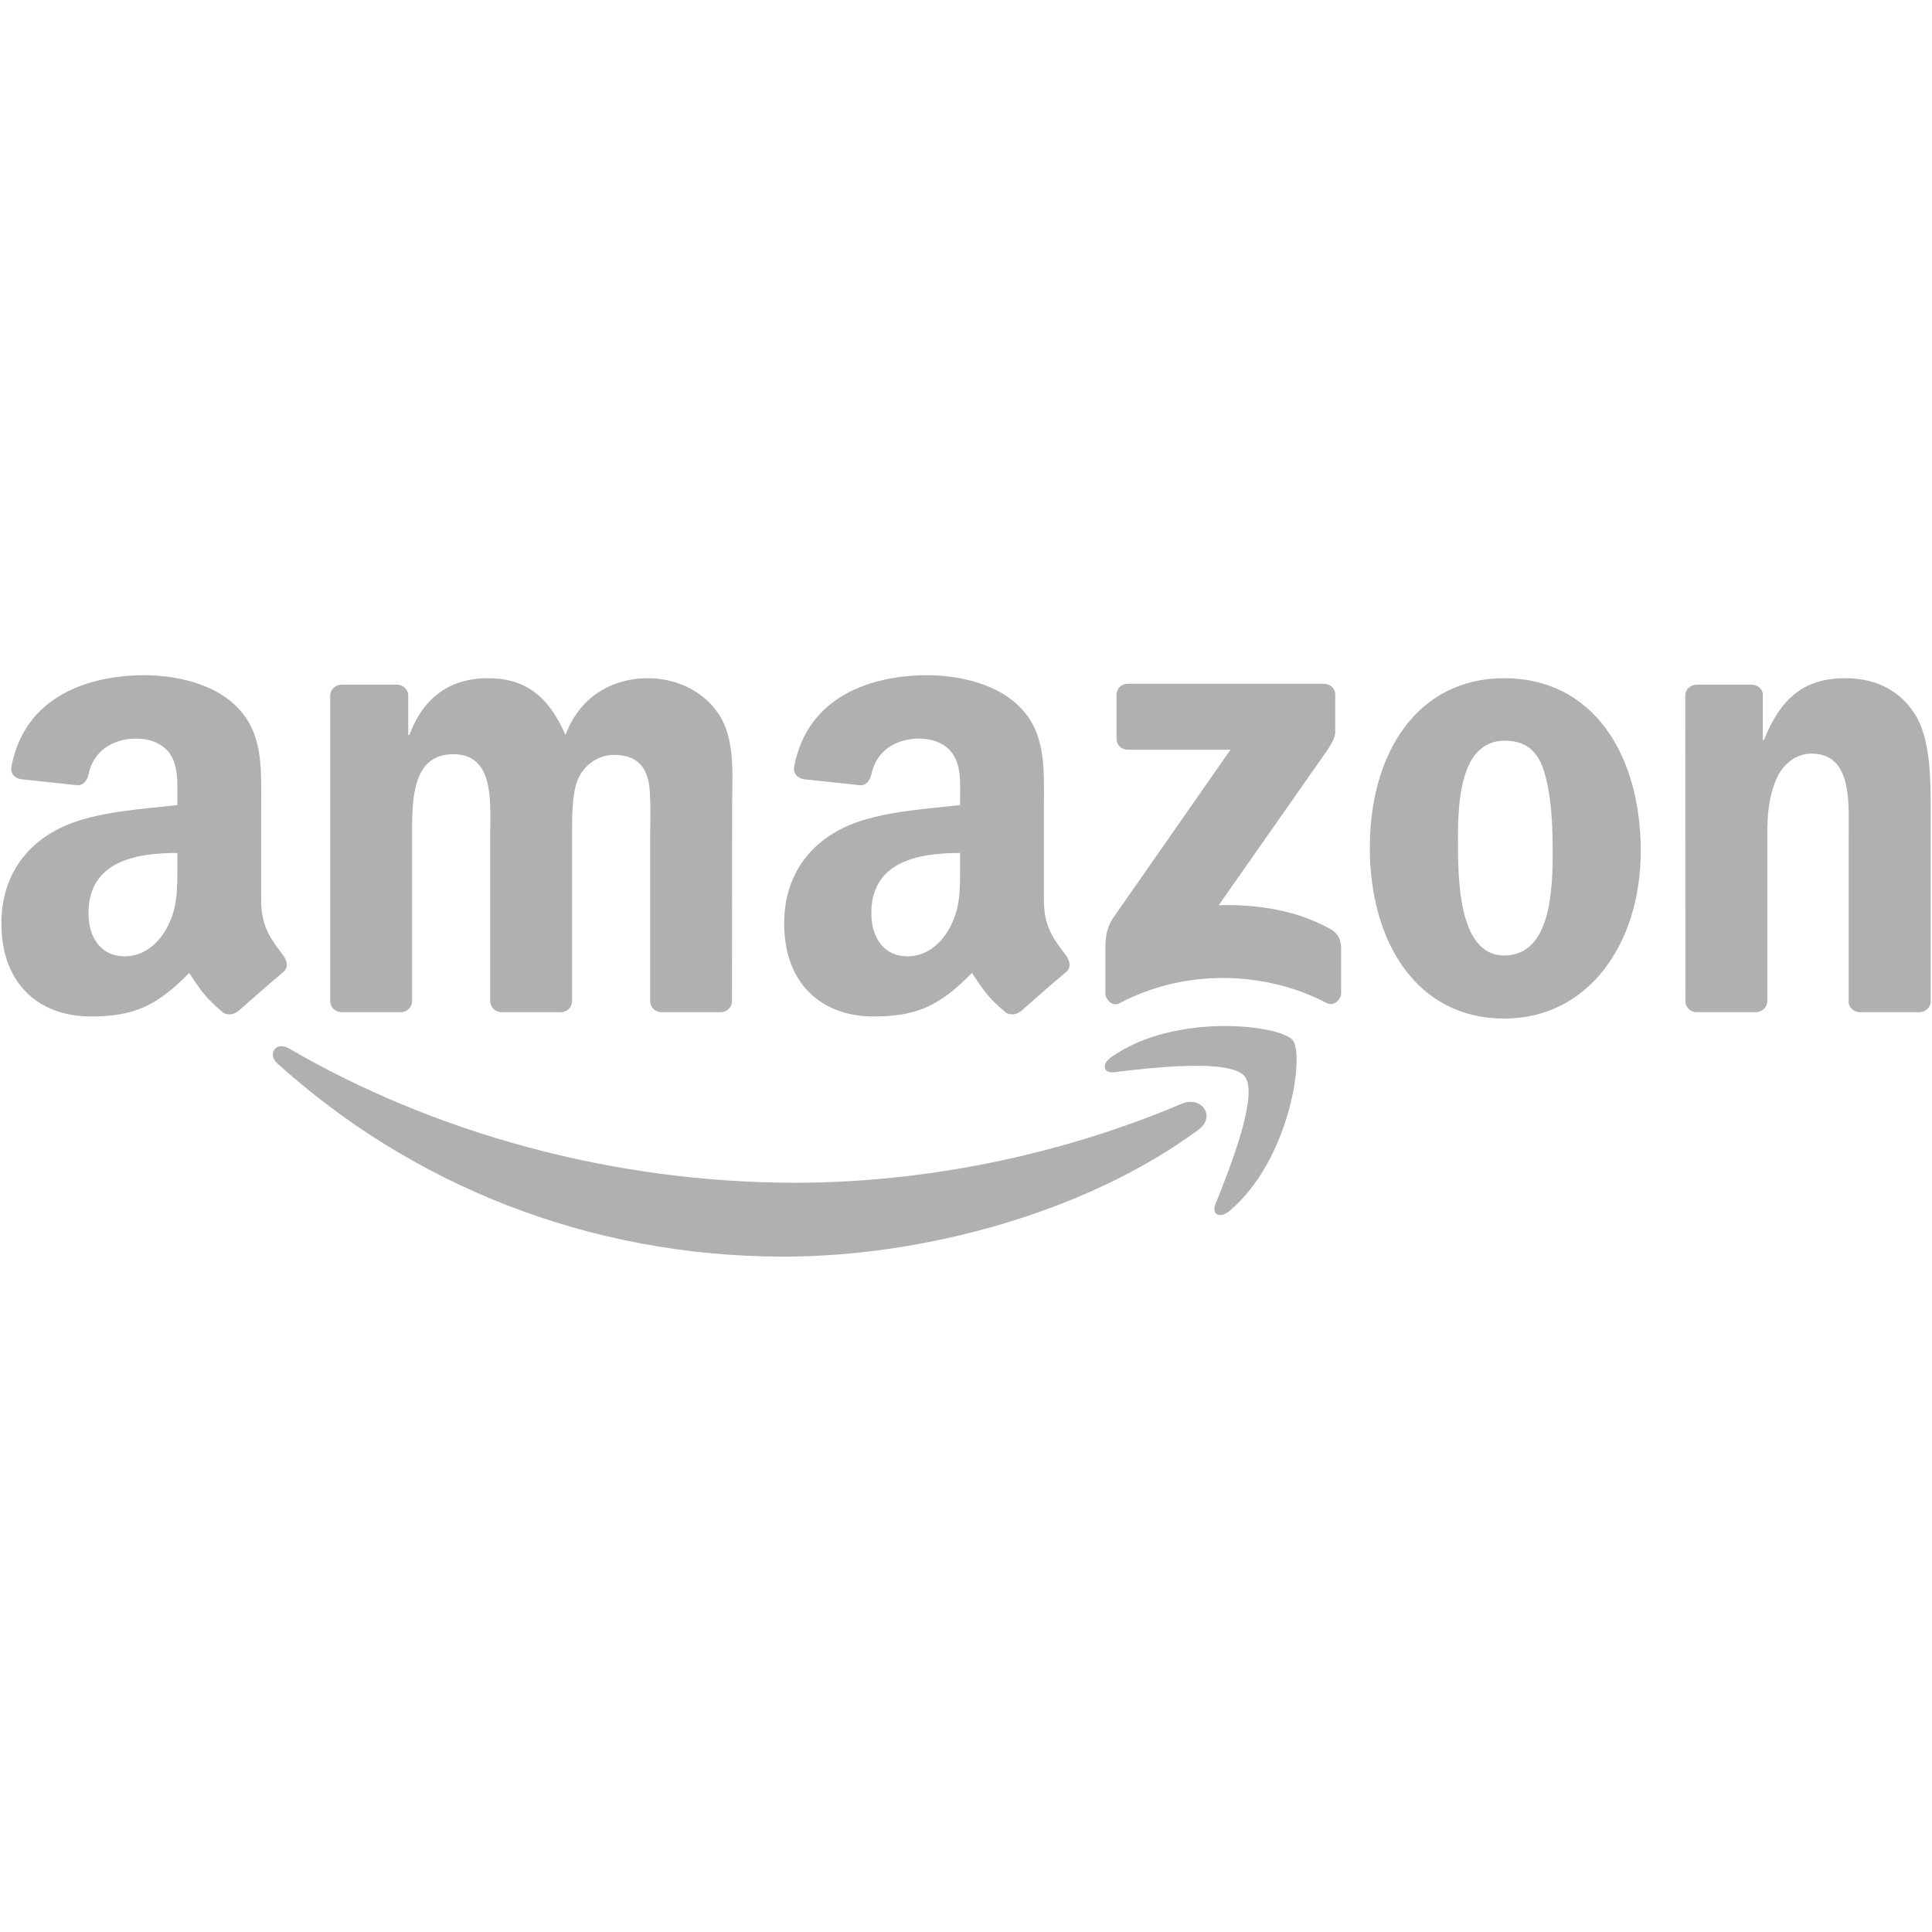
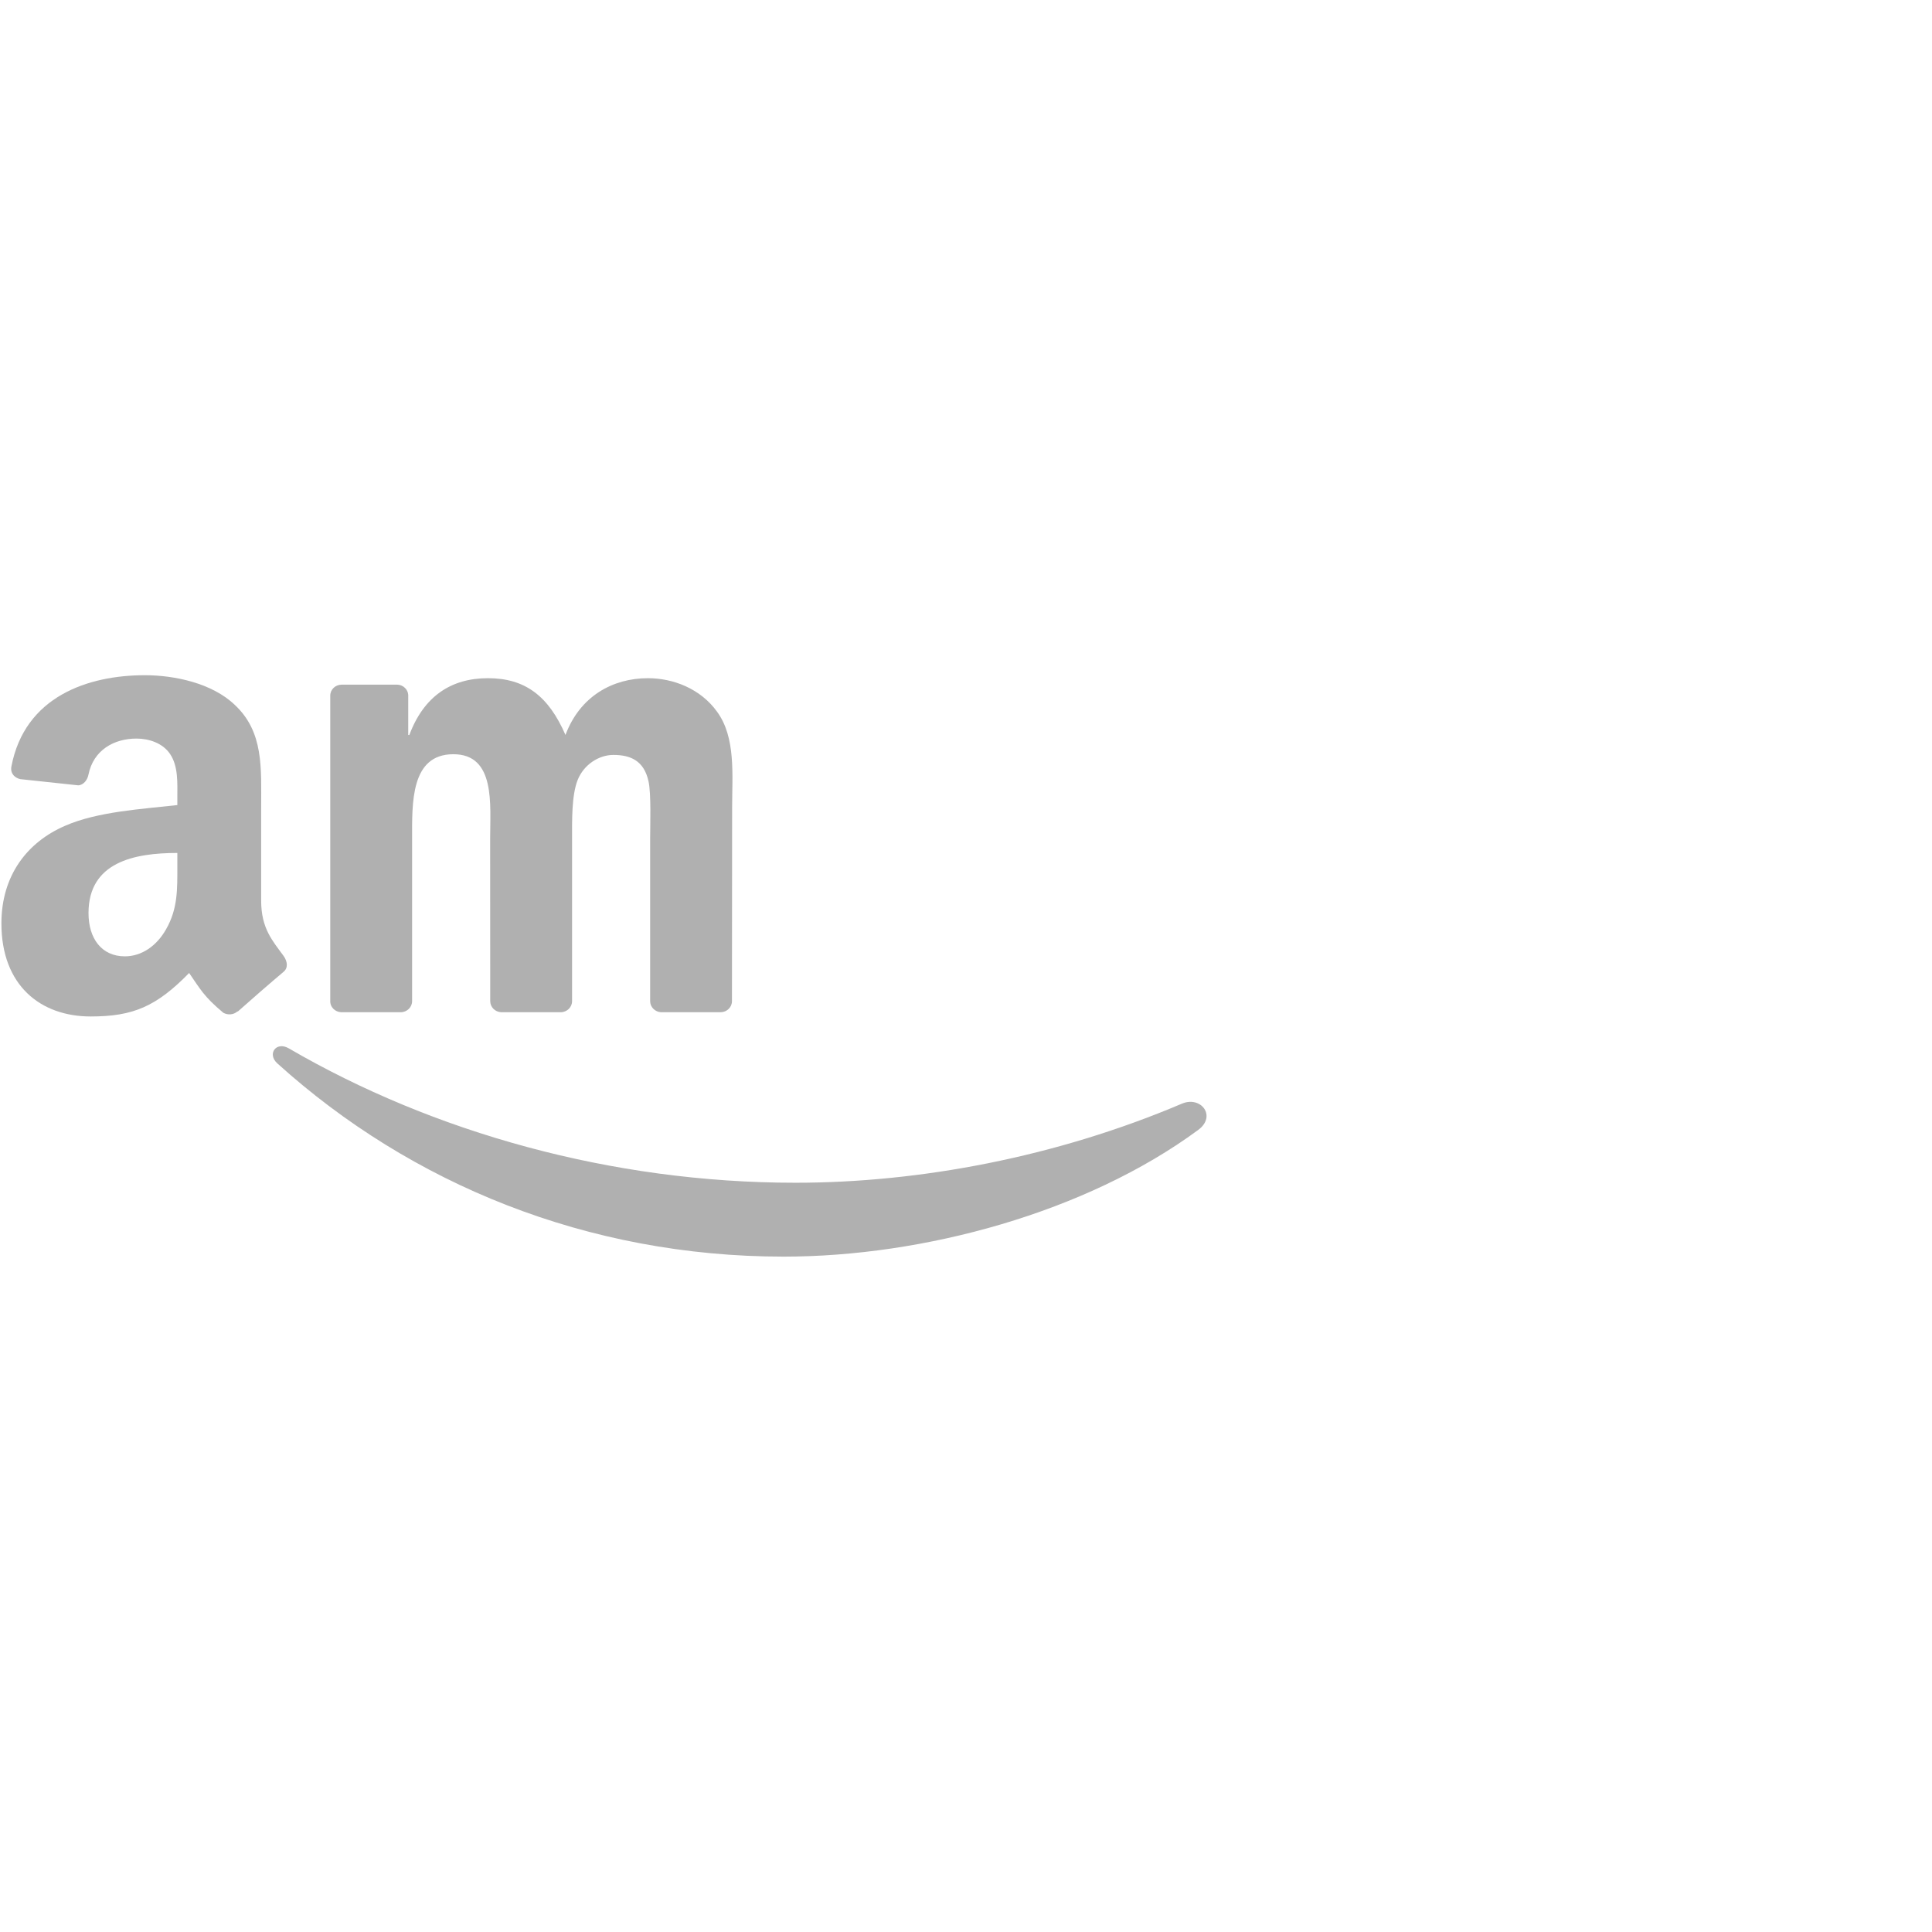
<svg xmlns="http://www.w3.org/2000/svg" width="128" zoomAndPan="magnify" viewBox="0 0 96 96" height="128" preserveAspectRatio="xMidYMid meet" version="1.0">
  <defs>
    <clipPath id="bb4fb65db5">
      <path d="M 13 51 L 60 51 L 60 62.762 L 13 62.762 Z M 13 51 " clip-rule="nonzero" />
    </clipPath>
    <clipPath id="c5c28a8d35">
-       <path d="M 54 33.512 L 67 33.512 L 67 50 L 54 50 Z M 54 33.512 " clip-rule="nonzero" />
-     </clipPath>
+       </clipPath>
    <clipPath id="c548430f85">
      <path d="M 16 33.512 L 37 33.512 L 37 51 L 16 51 Z M 16 33.512 " clip-rule="nonzero" />
    </clipPath>
    <clipPath id="76f0ba4df8">
      <path d="M 68 33.512 L 82 33.512 L 82 51 L 68 51 Z M 68 33.512 " clip-rule="nonzero" />
    </clipPath>
    <clipPath id="662b919146">
      <path d="M 83 33.512 L 96 33.512 L 96 51 L 83 51 Z M 83 33.512 " clip-rule="nonzero" />
    </clipPath>
    <clipPath id="e6a12df6ed">
-       <path d="M 38 33.512 L 54 33.512 L 54 51 L 38 51 Z M 38 33.512 " clip-rule="nonzero" />
-     </clipPath>
+       </clipPath>
    <clipPath id="1e41fd7910">
      <path d="M 0 33.512 L 15 33.512 L 15 51 L 0 51 Z M 0 33.512 " clip-rule="nonzero" />
    </clipPath>
  </defs>
  <g clip-path="url(#bb4fb65db5)">
    <path fill="#b0b0b0" d="M 59.539 56.145 C 53.969 60.25 45.895 62.441 38.941 62.441 C 29.195 62.441 20.418 58.836 13.781 52.84 C 13.258 52.367 13.727 51.727 14.352 52.094 C 21.516 56.262 30.375 58.77 39.527 58.77 C 45.699 58.77 52.488 57.492 58.73 54.84 C 59.676 54.441 60.465 55.461 59.539 56.145 " fill-opacity="1" fill-rule="nonzero" />
  </g>
-   <path fill="#b0b0b0" d="M 61.855 53.492 C 61.148 52.586 57.148 53.062 55.355 53.277 C 54.809 53.344 54.727 52.867 55.219 52.527 C 58.402 50.285 63.625 50.934 64.234 51.684 C 64.844 52.438 64.078 57.676 61.086 60.176 C 60.625 60.559 60.188 60.355 60.391 59.844 C 61.062 58.168 62.57 54.406 61.855 53.492 " fill-opacity="1" fill-rule="nonzero" />
  <g clip-path="url(#c5c28a8d35)">
    <path fill="#b0b0b0" d="M 55.48 36.707 L 55.48 34.527 C 55.48 34.199 55.73 33.977 56.031 33.977 L 65.785 33.977 C 66.098 33.977 66.348 34.203 66.348 34.527 L 66.348 36.395 C 66.344 36.707 66.078 37.117 65.613 37.762 L 60.559 44.977 C 62.438 44.93 64.418 45.211 66.121 46.172 C 66.504 46.387 66.609 46.703 66.641 47.016 L 66.641 49.344 C 66.641 49.66 66.289 50.031 65.922 49.84 C 62.922 48.266 58.938 48.094 55.617 49.855 C 55.281 50.039 54.926 49.672 54.926 49.355 L 54.926 47.148 C 54.926 46.793 54.93 46.188 55.285 45.648 L 61.141 37.254 L 56.043 37.254 C 55.73 37.254 55.48 37.031 55.48 36.707 " fill-opacity="1" fill-rule="nonzero" />
  </g>
  <g clip-path="url(#c548430f85)">
    <path fill="#b0b0b0" d="M 19.906 50.297 L 16.941 50.297 C 16.656 50.277 16.43 50.062 16.41 49.793 L 16.41 34.566 C 16.41 34.262 16.664 34.02 16.98 34.02 L 19.746 34.02 C 20.035 34.031 20.266 34.254 20.285 34.527 L 20.285 36.52 L 20.34 36.52 C 21.062 34.594 22.418 33.699 24.246 33.699 C 26.102 33.699 27.262 34.594 28.098 36.52 C 28.816 34.594 30.445 33.699 32.195 33.699 C 33.438 33.699 34.801 34.211 35.629 35.363 C 36.57 36.645 36.379 38.504 36.379 40.137 L 36.371 49.746 C 36.371 50.051 36.117 50.297 35.801 50.297 L 32.84 50.297 C 32.543 50.277 32.305 50.039 32.305 49.746 L 32.305 41.676 C 32.305 41.035 32.363 39.43 32.223 38.82 C 32 37.801 31.336 37.512 30.477 37.512 C 29.758 37.512 29.008 37.992 28.703 38.758 C 28.398 39.527 28.426 40.812 28.426 41.676 L 28.426 49.746 C 28.426 50.051 28.172 50.297 27.855 50.297 L 24.895 50.297 C 24.594 50.277 24.359 50.039 24.359 49.746 L 24.355 41.676 C 24.355 39.977 24.633 37.477 22.527 37.477 C 20.395 37.477 20.477 39.914 20.477 41.676 L 20.477 49.746 C 20.477 50.051 20.223 50.297 19.906 50.297 " fill-opacity="1" fill-rule="nonzero" />
  </g>
  <g clip-path="url(#76f0ba4df8)">
-     <path fill="#b0b0b0" d="M 74.742 33.699 C 79.145 33.699 81.527 37.477 81.527 42.285 C 81.527 46.93 78.895 50.613 74.742 50.613 C 70.418 50.613 68.066 46.832 68.066 42.121 C 68.066 37.383 70.449 33.699 74.742 33.699 M 74.77 36.805 C 72.582 36.805 72.445 39.785 72.445 41.645 C 72.445 43.504 72.414 47.477 74.742 47.477 C 77.043 47.477 77.152 44.273 77.152 42.32 C 77.152 41.035 77.098 39.496 76.707 38.281 C 76.375 37.219 75.711 36.805 74.77 36.805 " fill-opacity="1" fill-rule="nonzero" />
-   </g>
+     </g>
  <g clip-path="url(#662b919146)">
-     <path fill="#b0b0b0" d="M 87.238 50.297 L 84.281 50.297 C 83.984 50.277 83.746 50.039 83.746 49.746 L 83.742 34.516 C 83.77 34.234 84.016 34.02 84.316 34.02 L 87.066 34.02 C 87.324 34.031 87.535 34.207 87.594 34.445 L 87.594 36.773 L 87.648 36.773 C 88.48 34.691 89.645 33.699 91.691 33.699 C 93.023 33.699 94.32 34.176 95.156 35.492 C 95.934 36.711 95.934 38.758 95.934 40.234 L 95.934 49.816 C 95.898 50.086 95.652 50.297 95.359 50.297 L 92.387 50.297 C 92.113 50.277 91.891 50.078 91.859 49.816 L 91.859 41.547 C 91.859 39.883 92.051 37.445 90.004 37.445 C 89.281 37.445 88.617 37.93 88.289 38.664 C 87.871 39.594 87.816 40.52 87.816 41.547 L 87.816 49.746 C 87.812 50.051 87.555 50.297 87.238 50.297 " fill-opacity="1" fill-rule="nonzero" />
-   </g>
+     </g>
  <g clip-path="url(#e6a12df6ed)">
    <path fill="#b0b0b0" d="M 47.707 43.023 L 47.707 42.383 C 45.562 42.383 43.297 42.84 43.297 45.371 C 43.297 46.648 43.961 47.52 45.098 47.52 C 45.934 47.52 46.68 47.004 47.152 46.172 C 47.734 45.145 47.707 44.18 47.707 43.023 M 50.699 50.254 C 50.504 50.43 50.219 50.445 49.996 50.328 C 49.012 49.508 48.836 49.129 48.293 48.348 C 46.668 50.008 45.516 50.508 43.402 50.508 C 40.91 50.508 38.965 48.965 38.965 45.883 C 38.965 43.477 40.27 41.836 42.129 41.035 C 43.738 40.324 45.988 40.199 47.707 40.004 L 47.707 39.617 C 47.707 38.914 47.762 38.078 47.348 37.469 C 46.984 36.922 46.293 36.699 45.684 36.699 C 44.551 36.699 43.543 37.277 43.297 38.48 C 43.246 38.746 43.051 39.012 42.781 39.023 L 39.902 38.715 C 39.66 38.66 39.395 38.465 39.461 38.09 C 40.125 34.602 43.273 33.551 46.094 33.551 C 47.539 33.551 49.426 33.934 50.566 35.027 C 52.008 36.375 51.871 38.176 51.871 40.133 L 51.871 44.754 C 51.871 46.145 52.445 46.754 52.988 47.504 C 53.18 47.773 53.223 48.094 52.98 48.293 C 52.375 48.801 51.301 49.738 50.707 50.266 L 50.699 50.254 " fill-opacity="1" fill-rule="nonzero" />
  </g>
  <g clip-path="url(#1e41fd7910)">
    <path fill="#b0b0b0" d="M 8.812 43.023 L 8.812 42.383 C 6.664 42.383 4.398 42.84 4.398 45.371 C 4.398 46.648 5.062 47.52 6.203 47.52 C 7.039 47.52 7.785 47.004 8.254 46.172 C 8.84 45.145 8.812 44.18 8.812 43.023 M 11.801 50.254 C 11.605 50.43 11.324 50.445 11.102 50.328 C 10.117 49.508 9.941 49.129 9.398 48.348 C 7.773 50.008 6.621 50.508 4.508 50.508 C 2.012 50.508 0.07 48.965 0.07 45.883 C 0.07 43.477 1.375 41.836 3.23 41.035 C 4.844 40.324 7.09 40.199 8.812 40.004 L 8.812 39.617 C 8.812 38.914 8.863 38.078 8.453 37.469 C 8.09 36.922 7.395 36.699 6.785 36.699 C 5.656 36.699 4.645 37.277 4.398 38.48 C 4.352 38.746 4.152 39.012 3.887 39.023 L 1.008 38.715 C 0.766 38.66 0.5 38.465 0.566 38.09 C 1.23 34.602 4.379 33.551 7.199 33.551 C 8.645 33.551 10.531 33.934 11.668 35.027 C 13.113 36.375 12.977 38.176 12.977 40.133 L 12.977 44.754 C 12.977 46.145 13.551 46.754 14.094 47.504 C 14.285 47.773 14.328 48.094 14.086 48.293 C 13.48 48.801 12.402 49.738 11.812 50.266 L 11.801 50.254 " fill-opacity="1" fill-rule="nonzero" />
  </g>
</svg>